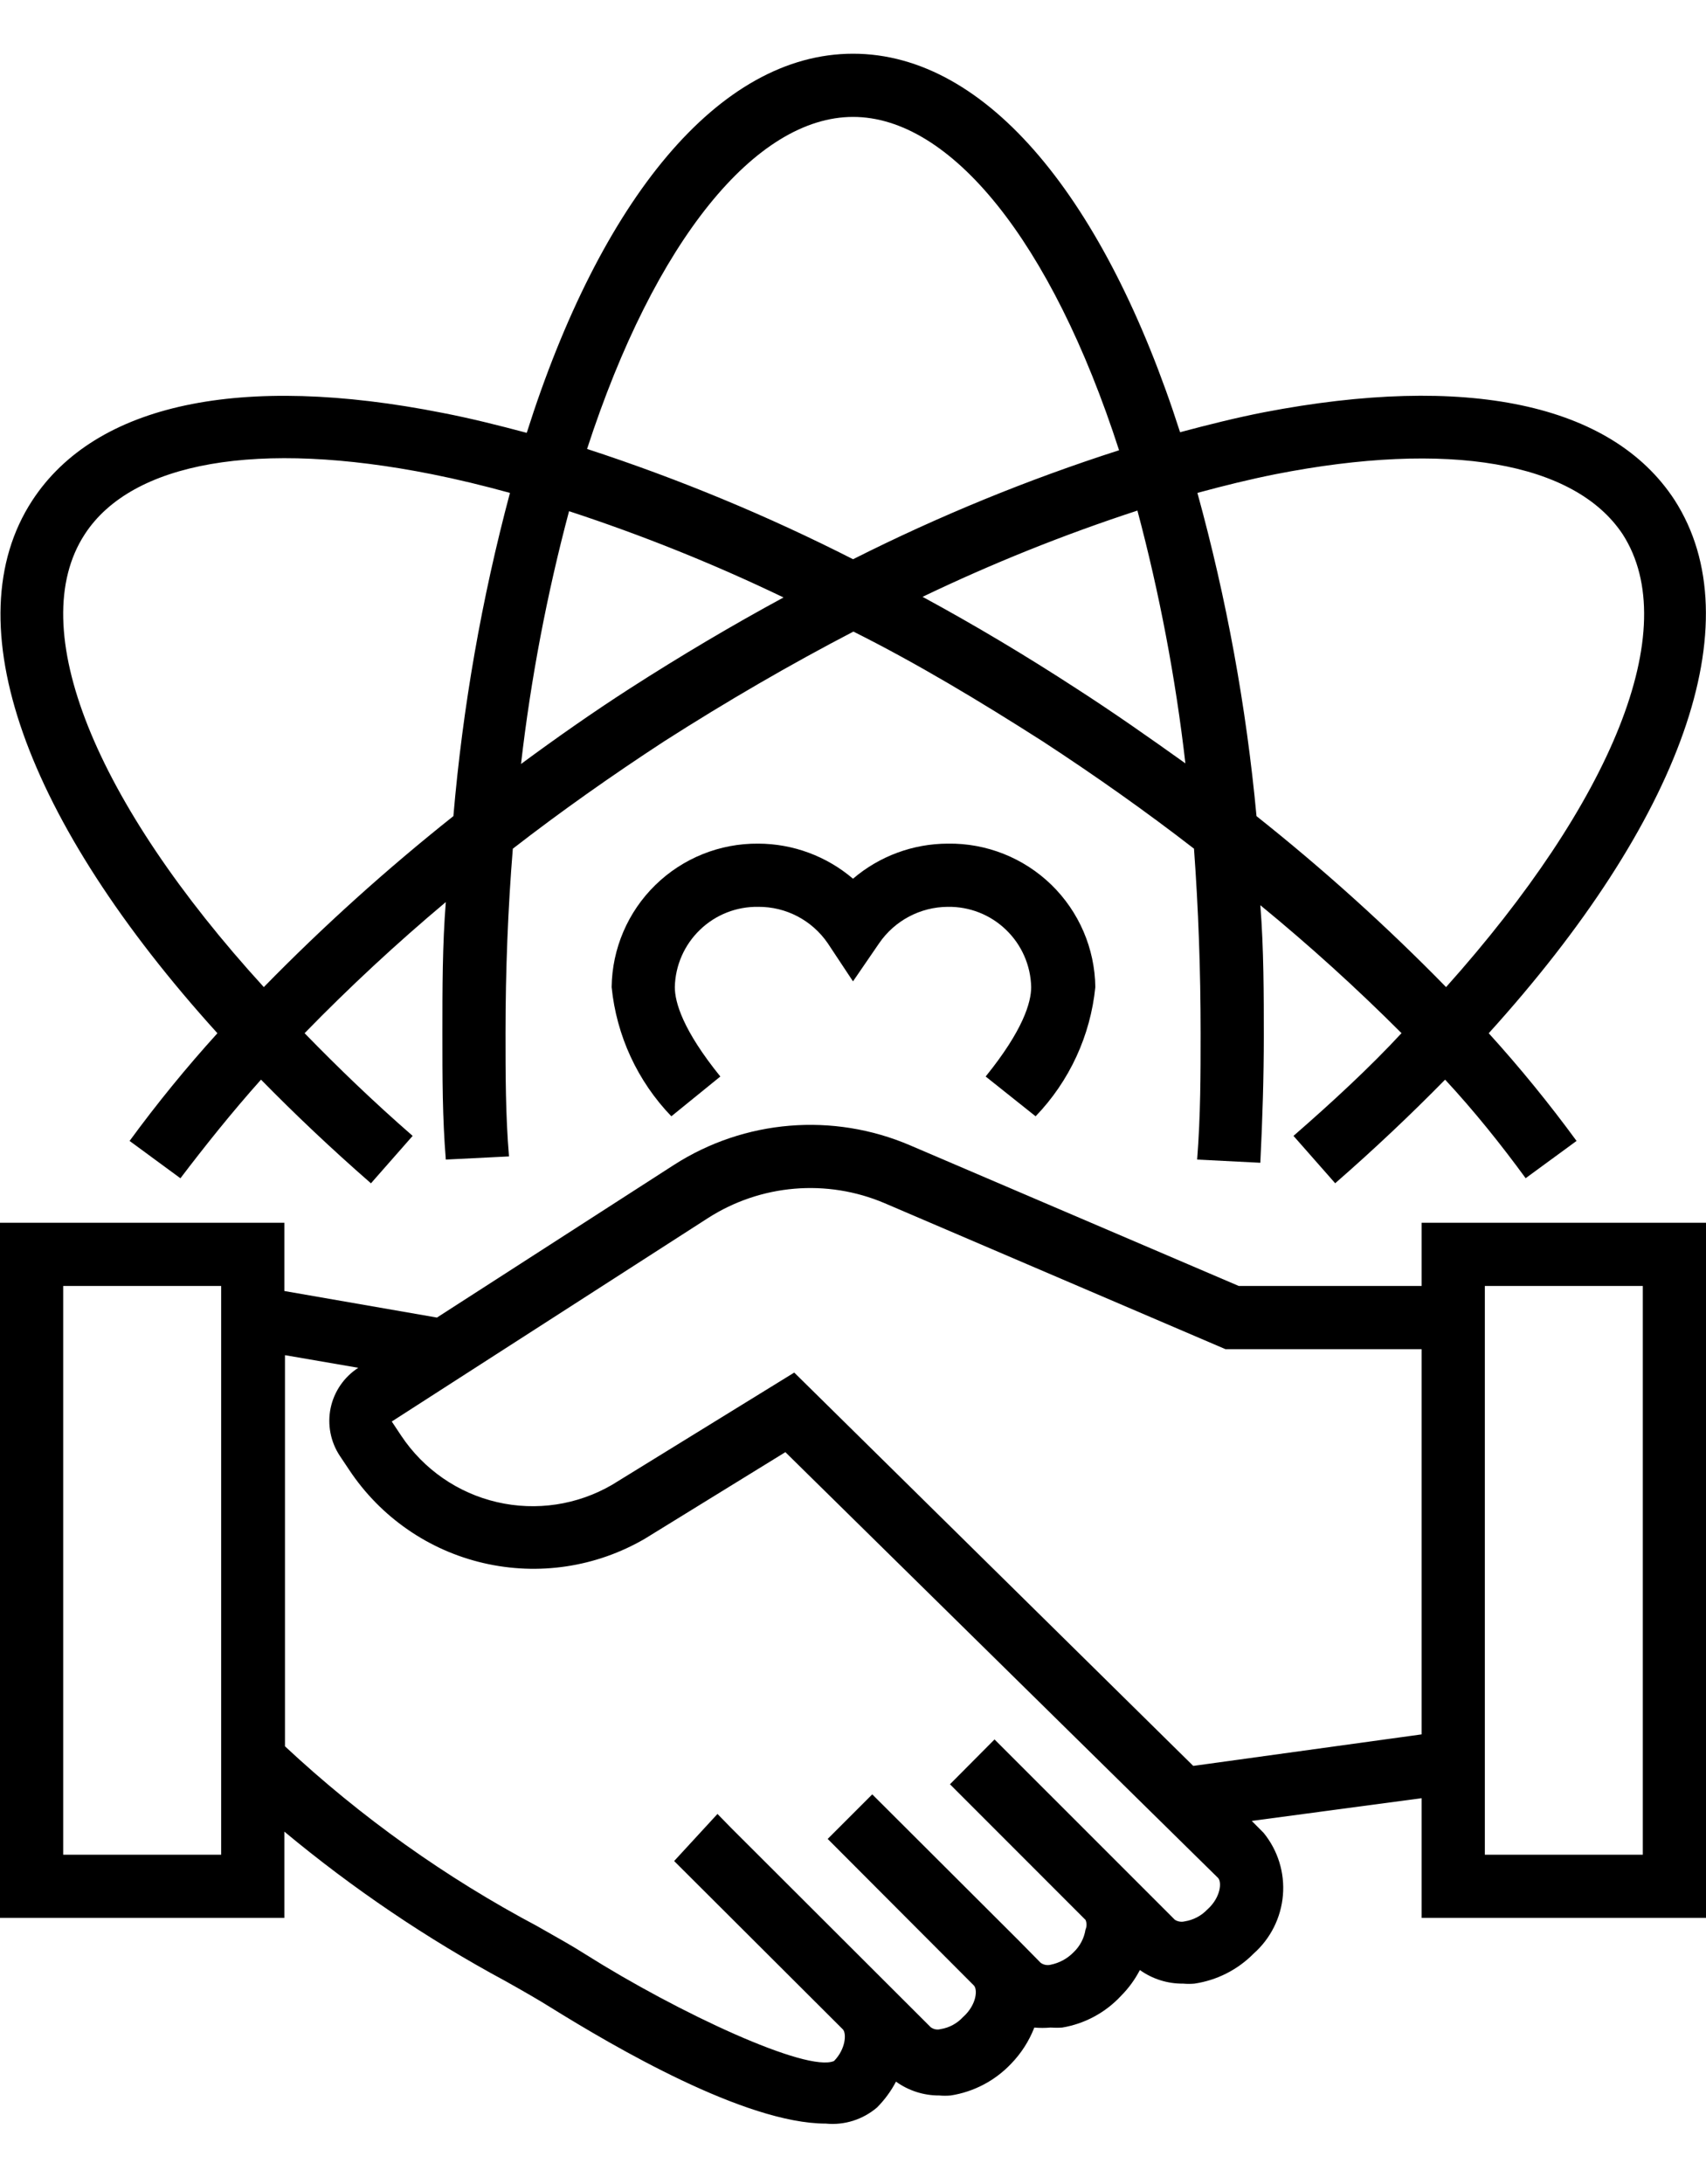
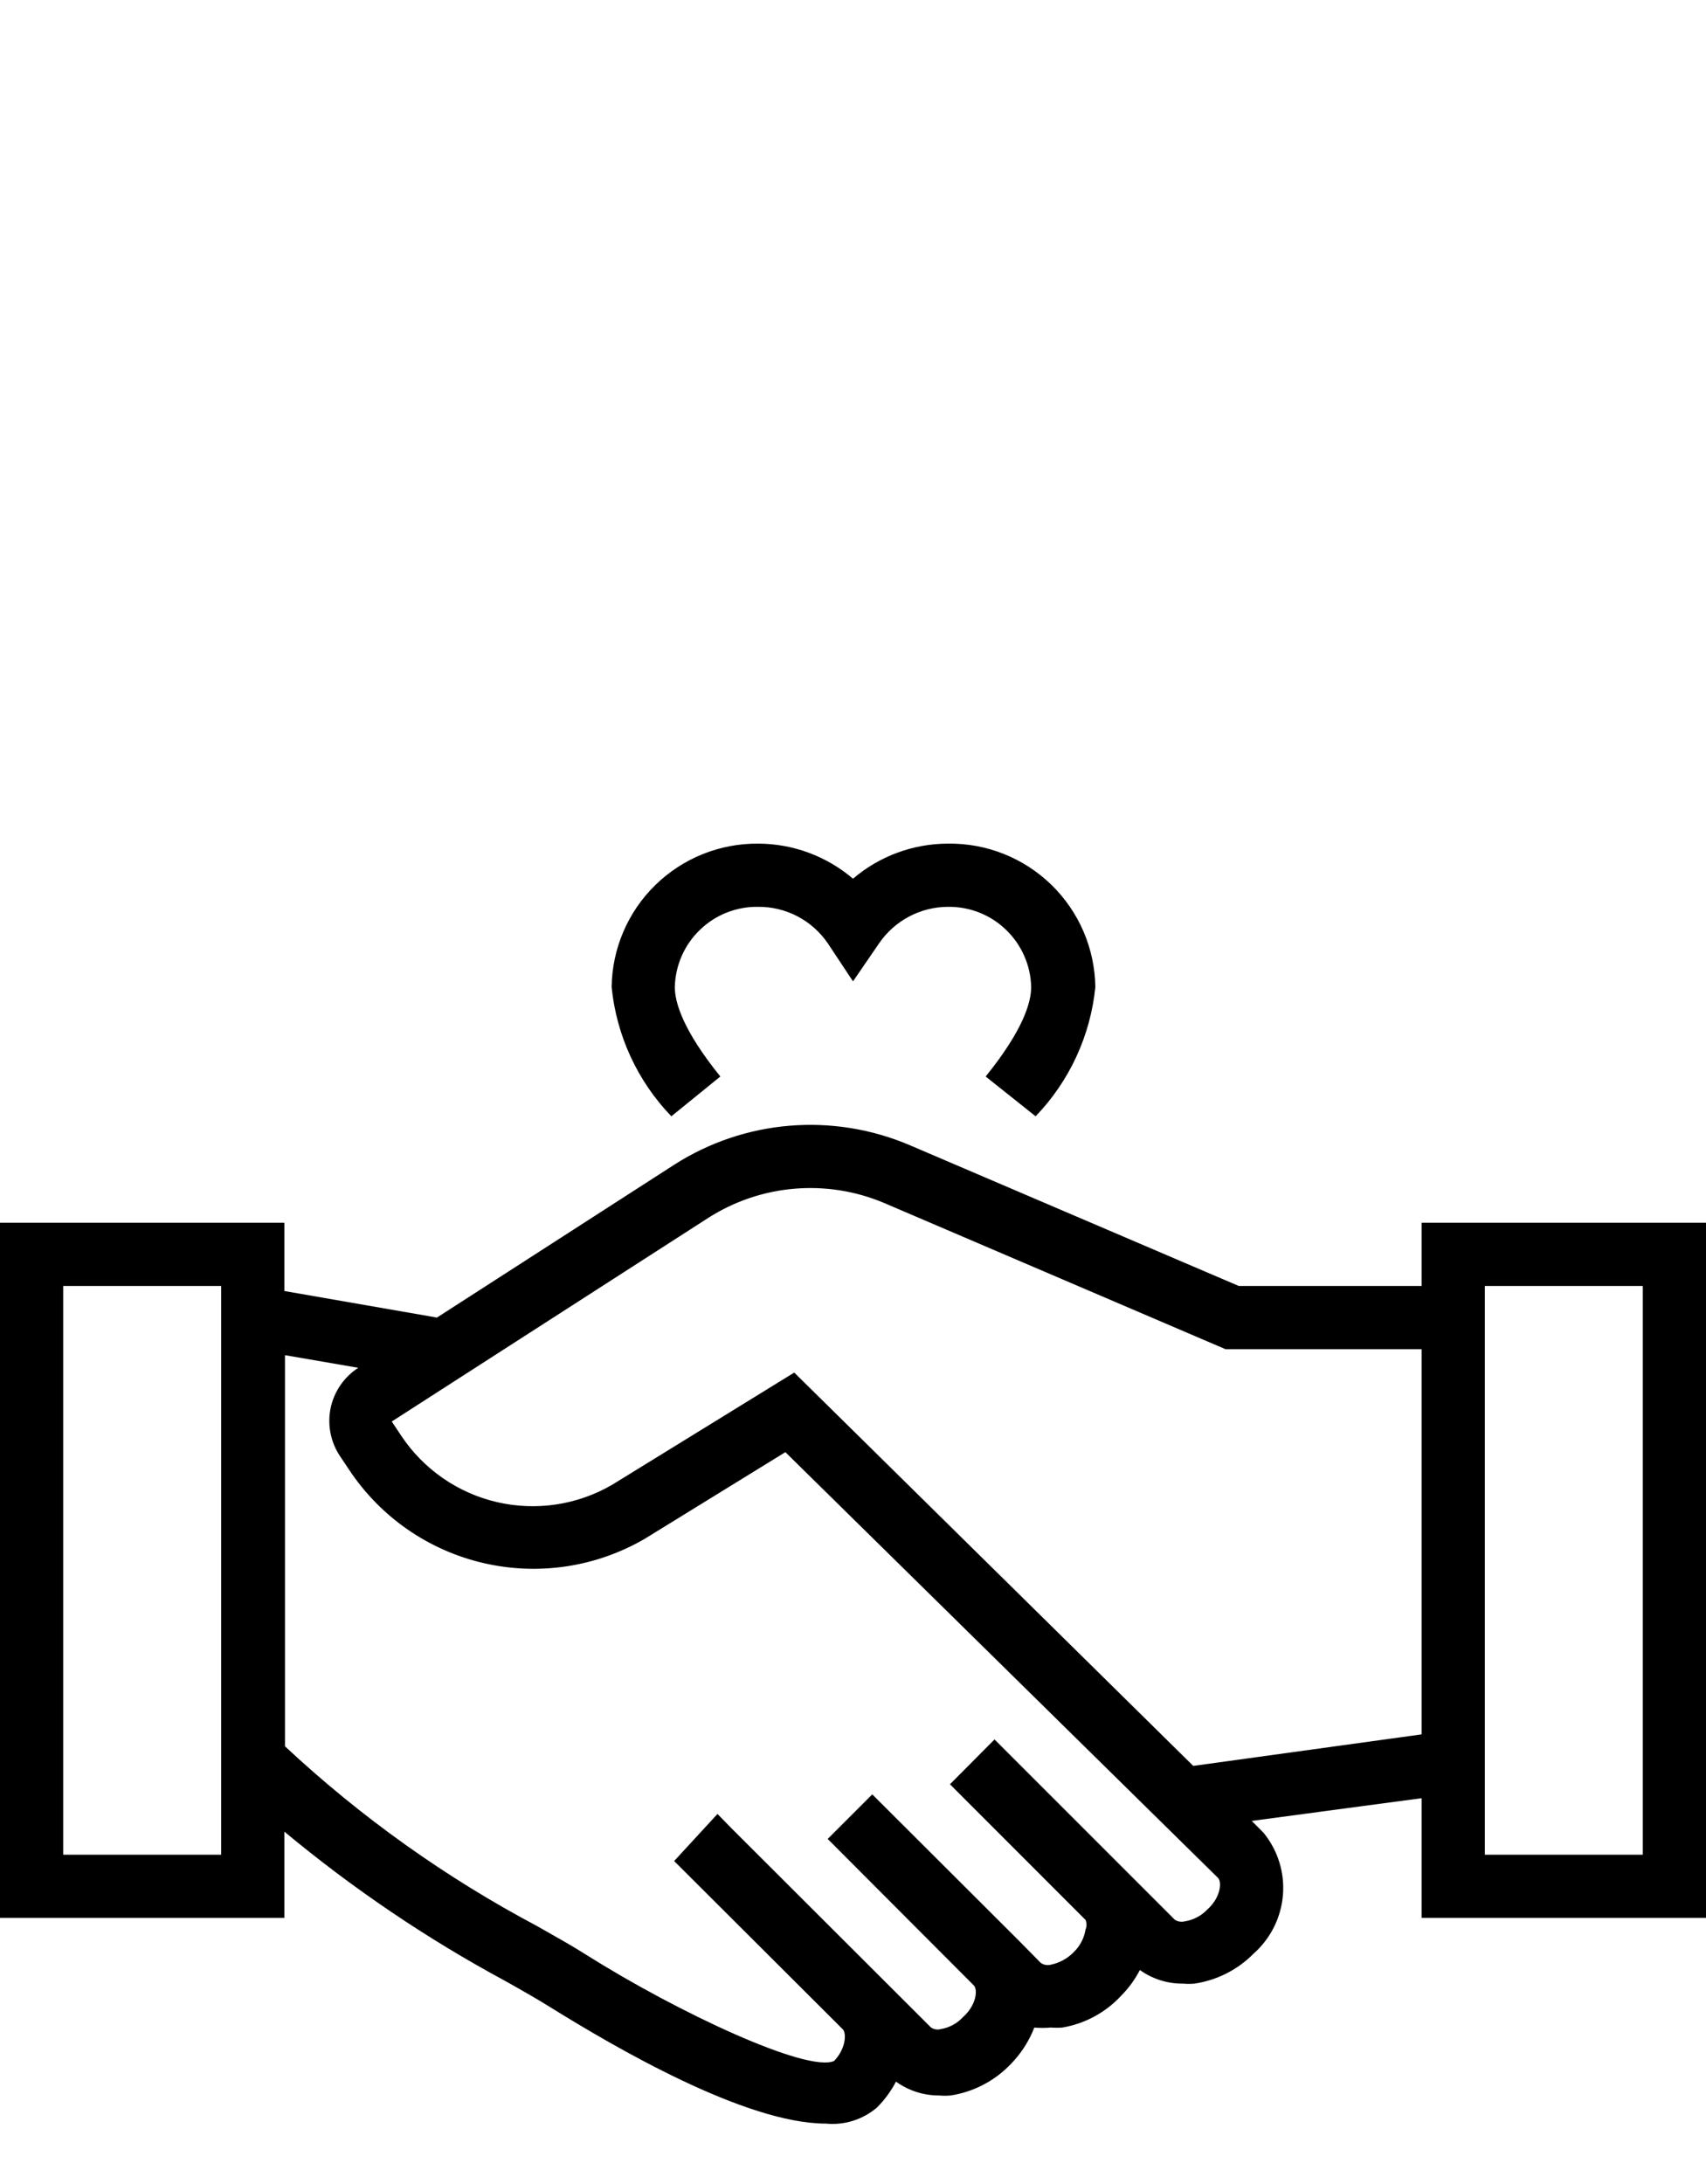
<svg xmlns="http://www.w3.org/2000/svg" width="25" height="32" viewBox="0 0 25 32" fill="none">
  <path d="M4.167 26.837C5.172 27.673 6.257 28.407 7.407 29.027C7.671 29.175 7.898 29.305 8.074 29.416C9 29.99 10.917 31.115 12.102 31.115H12.102C12.374 31.142 12.644 31.056 12.852 30.879C12.963 30.767 13.057 30.64 13.13 30.5C13.314 30.633 13.536 30.704 13.764 30.703C13.819 30.708 13.875 30.708 13.931 30.703C14.268 30.651 14.579 30.488 14.815 30.24C14.964 30.087 15.08 29.906 15.157 29.708C15.236 29.715 15.315 29.715 15.393 29.708C15.451 29.712 15.508 29.712 15.565 29.708C15.895 29.653 16.198 29.49 16.426 29.245C16.538 29.133 16.631 29.005 16.704 28.865C16.889 28.997 17.111 29.067 17.338 29.064C17.393 29.069 17.449 29.069 17.505 29.064C17.833 29.015 18.137 28.861 18.37 28.625C18.618 28.406 18.772 28.099 18.8 27.77C18.828 27.44 18.727 27.113 18.518 26.856L18.343 26.68L20.833 26.347V28.101H25V17.916H20.833V18.842H18.153L13.338 16.782H13.338C12.207 16.297 10.91 16.404 9.875 17.069L6.403 19.305L4.167 18.916V17.916H0V28.101H4.167L4.167 26.837ZM21.759 18.842H24.074V27.175H21.759V18.842ZM10.375 17.847C11.149 17.351 12.117 17.269 12.963 17.629L17.958 19.768H20.833V25.412L17.486 25.874L11.639 20.111L8.972 21.754C8.463 22.051 7.858 22.143 7.283 22.009C6.709 21.876 6.207 21.528 5.88 21.037L5.741 20.828L10.375 17.847ZM5.25 20.041C5.042 20.176 4.896 20.388 4.845 20.631C4.795 20.874 4.844 21.127 4.981 21.333L5.12 21.541C5.578 22.229 6.281 22.716 7.085 22.902C7.89 23.089 8.735 22.962 9.449 22.546L11.509 21.277L17.847 27.513C17.907 27.569 17.893 27.796 17.695 27.976H17.694C17.606 28.07 17.488 28.132 17.361 28.152C17.312 28.164 17.26 28.156 17.217 28.129L14.574 25.486L13.921 26.143L15.907 28.13V28.129C15.927 28.175 15.927 28.227 15.907 28.273C15.887 28.4 15.825 28.517 15.731 28.606C15.641 28.698 15.525 28.761 15.398 28.787C15.347 28.8 15.293 28.79 15.25 28.759L14.926 28.43L12.782 26.291L12.129 26.944L14.268 29.088C14.329 29.143 14.315 29.37 14.116 29.551V29.55C14.028 29.647 13.911 29.711 13.782 29.731C13.733 29.744 13.68 29.734 13.639 29.703L10.713 26.782L10.514 26.578L9.879 27.268L12.352 29.735C12.407 29.796 12.393 30.023 12.222 30.198C11.829 30.37 9.944 29.495 8.578 28.634C8.398 28.518 8.157 28.384 7.879 28.226L7.88 28.226C6.534 27.513 5.289 26.626 4.176 25.587V19.856L5.25 20.041ZM3.241 27.175H0.926V18.842H3.241V27.175Z" fill="black" />
-   <path d="M1.899 16.717L2.644 17.264C2.996 16.801 3.394 16.301 3.825 15.819C4.32 16.324 4.857 16.833 5.436 17.338L6.047 16.643C5.473 16.143 4.95 15.639 4.464 15.139L4.464 15.138C5.121 14.463 5.812 13.822 6.533 13.217C6.483 13.847 6.483 14.486 6.483 15.138C6.483 15.791 6.483 16.375 6.533 16.99L7.459 16.944C7.408 16.342 7.408 15.731 7.408 15.138C7.408 14.213 7.444 13.311 7.515 12.435C8.214 11.893 8.955 11.37 9.728 10.865C10.654 10.273 11.58 9.736 12.506 9.254C13.432 9.717 14.357 10.273 15.284 10.865C16.057 11.37 16.797 11.893 17.497 12.435C17.561 13.311 17.594 14.213 17.594 15.138C17.594 15.731 17.594 16.342 17.543 16.99L18.469 17.037C18.501 16.398 18.52 15.768 18.52 15.185C18.52 14.601 18.52 13.893 18.469 13.263C19.189 13.853 19.88 14.479 20.538 15.138C20.075 15.638 19.529 16.143 18.955 16.643L19.566 17.337C20.144 16.833 20.681 16.324 21.177 15.819C21.607 16.282 22.006 16.782 22.357 17.263L23.103 16.717L23.103 16.717C22.702 16.169 22.272 15.641 21.816 15.139C24.631 12.032 25.695 9.12 24.538 7.324C23.612 5.907 21.478 5.472 18.52 6.041C18.117 6.12 17.709 6.222 17.293 6.333C16.205 2.939 14.473 0.787 12.501 0.787C10.529 0.787 8.797 2.939 7.719 6.342C7.302 6.231 6.895 6.129 6.492 6.051C3.524 5.462 1.399 5.916 0.473 7.333C-0.693 9.12 0.372 12.032 3.186 15.139C2.73 15.642 2.3 16.169 1.899 16.717L1.899 16.717ZM9.223 10.092C8.677 10.444 8.149 10.815 7.635 11.194C7.779 9.944 8.015 8.706 8.339 7.49C9.413 7.842 10.463 8.264 11.482 8.754C10.729 9.162 9.976 9.608 9.223 10.092V10.092ZM15.779 10.092C15.029 9.604 14.276 9.155 13.52 8.745H13.519C14.54 8.255 15.591 7.833 16.668 7.481C16.992 8.697 17.227 9.935 17.371 11.185C16.853 10.815 16.325 10.444 15.779 10.092H15.779ZM18.686 6.949C21.223 6.449 23.075 6.768 23.779 7.828C24.672 9.217 23.617 11.75 21.191 14.463L21.191 14.463C20.318 13.57 19.39 12.734 18.413 11.958C18.264 10.357 17.974 8.772 17.547 7.222C17.936 7.116 18.316 7.023 18.686 6.949L18.686 6.949ZM12.501 1.713C13.922 1.713 15.404 3.518 16.399 6.597C15.06 7.027 13.757 7.561 12.501 8.194C11.245 7.555 9.942 7.015 8.603 6.578C9.598 3.518 11.08 1.713 12.501 1.713ZM1.242 7.828C1.931 6.768 3.779 6.439 6.334 6.949C6.705 7.023 7.084 7.115 7.473 7.222V7.222C7.059 8.773 6.781 10.358 6.644 11.958C5.667 12.734 4.739 13.57 3.866 14.463C1.39 11.75 0.348 9.199 1.242 7.828V7.828Z" fill="black" />
  <path d="M15.176 16.356C15.672 15.841 15.98 15.174 16.051 14.463C16.044 13.897 15.812 13.358 15.406 12.963C15 12.569 14.454 12.352 13.889 12.361C13.38 12.362 12.887 12.544 12.5 12.875C12.112 12.544 11.62 12.362 11.111 12.361C10.548 12.356 10.006 12.574 9.603 12.968C9.2 13.362 8.97 13.9 8.963 14.463C9.034 15.174 9.342 15.841 9.838 16.356L10.556 15.773C10.005 15.092 9.889 14.685 9.889 14.463H9.889C9.896 14.145 10.029 13.843 10.258 13.623C10.487 13.402 10.793 13.282 11.111 13.287C11.518 13.284 11.899 13.484 12.129 13.819L12.5 14.379L12.884 13.819C13.112 13.488 13.487 13.289 13.889 13.287C14.207 13.282 14.513 13.402 14.742 13.623C14.971 13.843 15.104 14.145 15.111 14.463C15.111 14.685 14.995 15.092 14.444 15.773L15.176 16.356Z" fill="black" />
</svg>